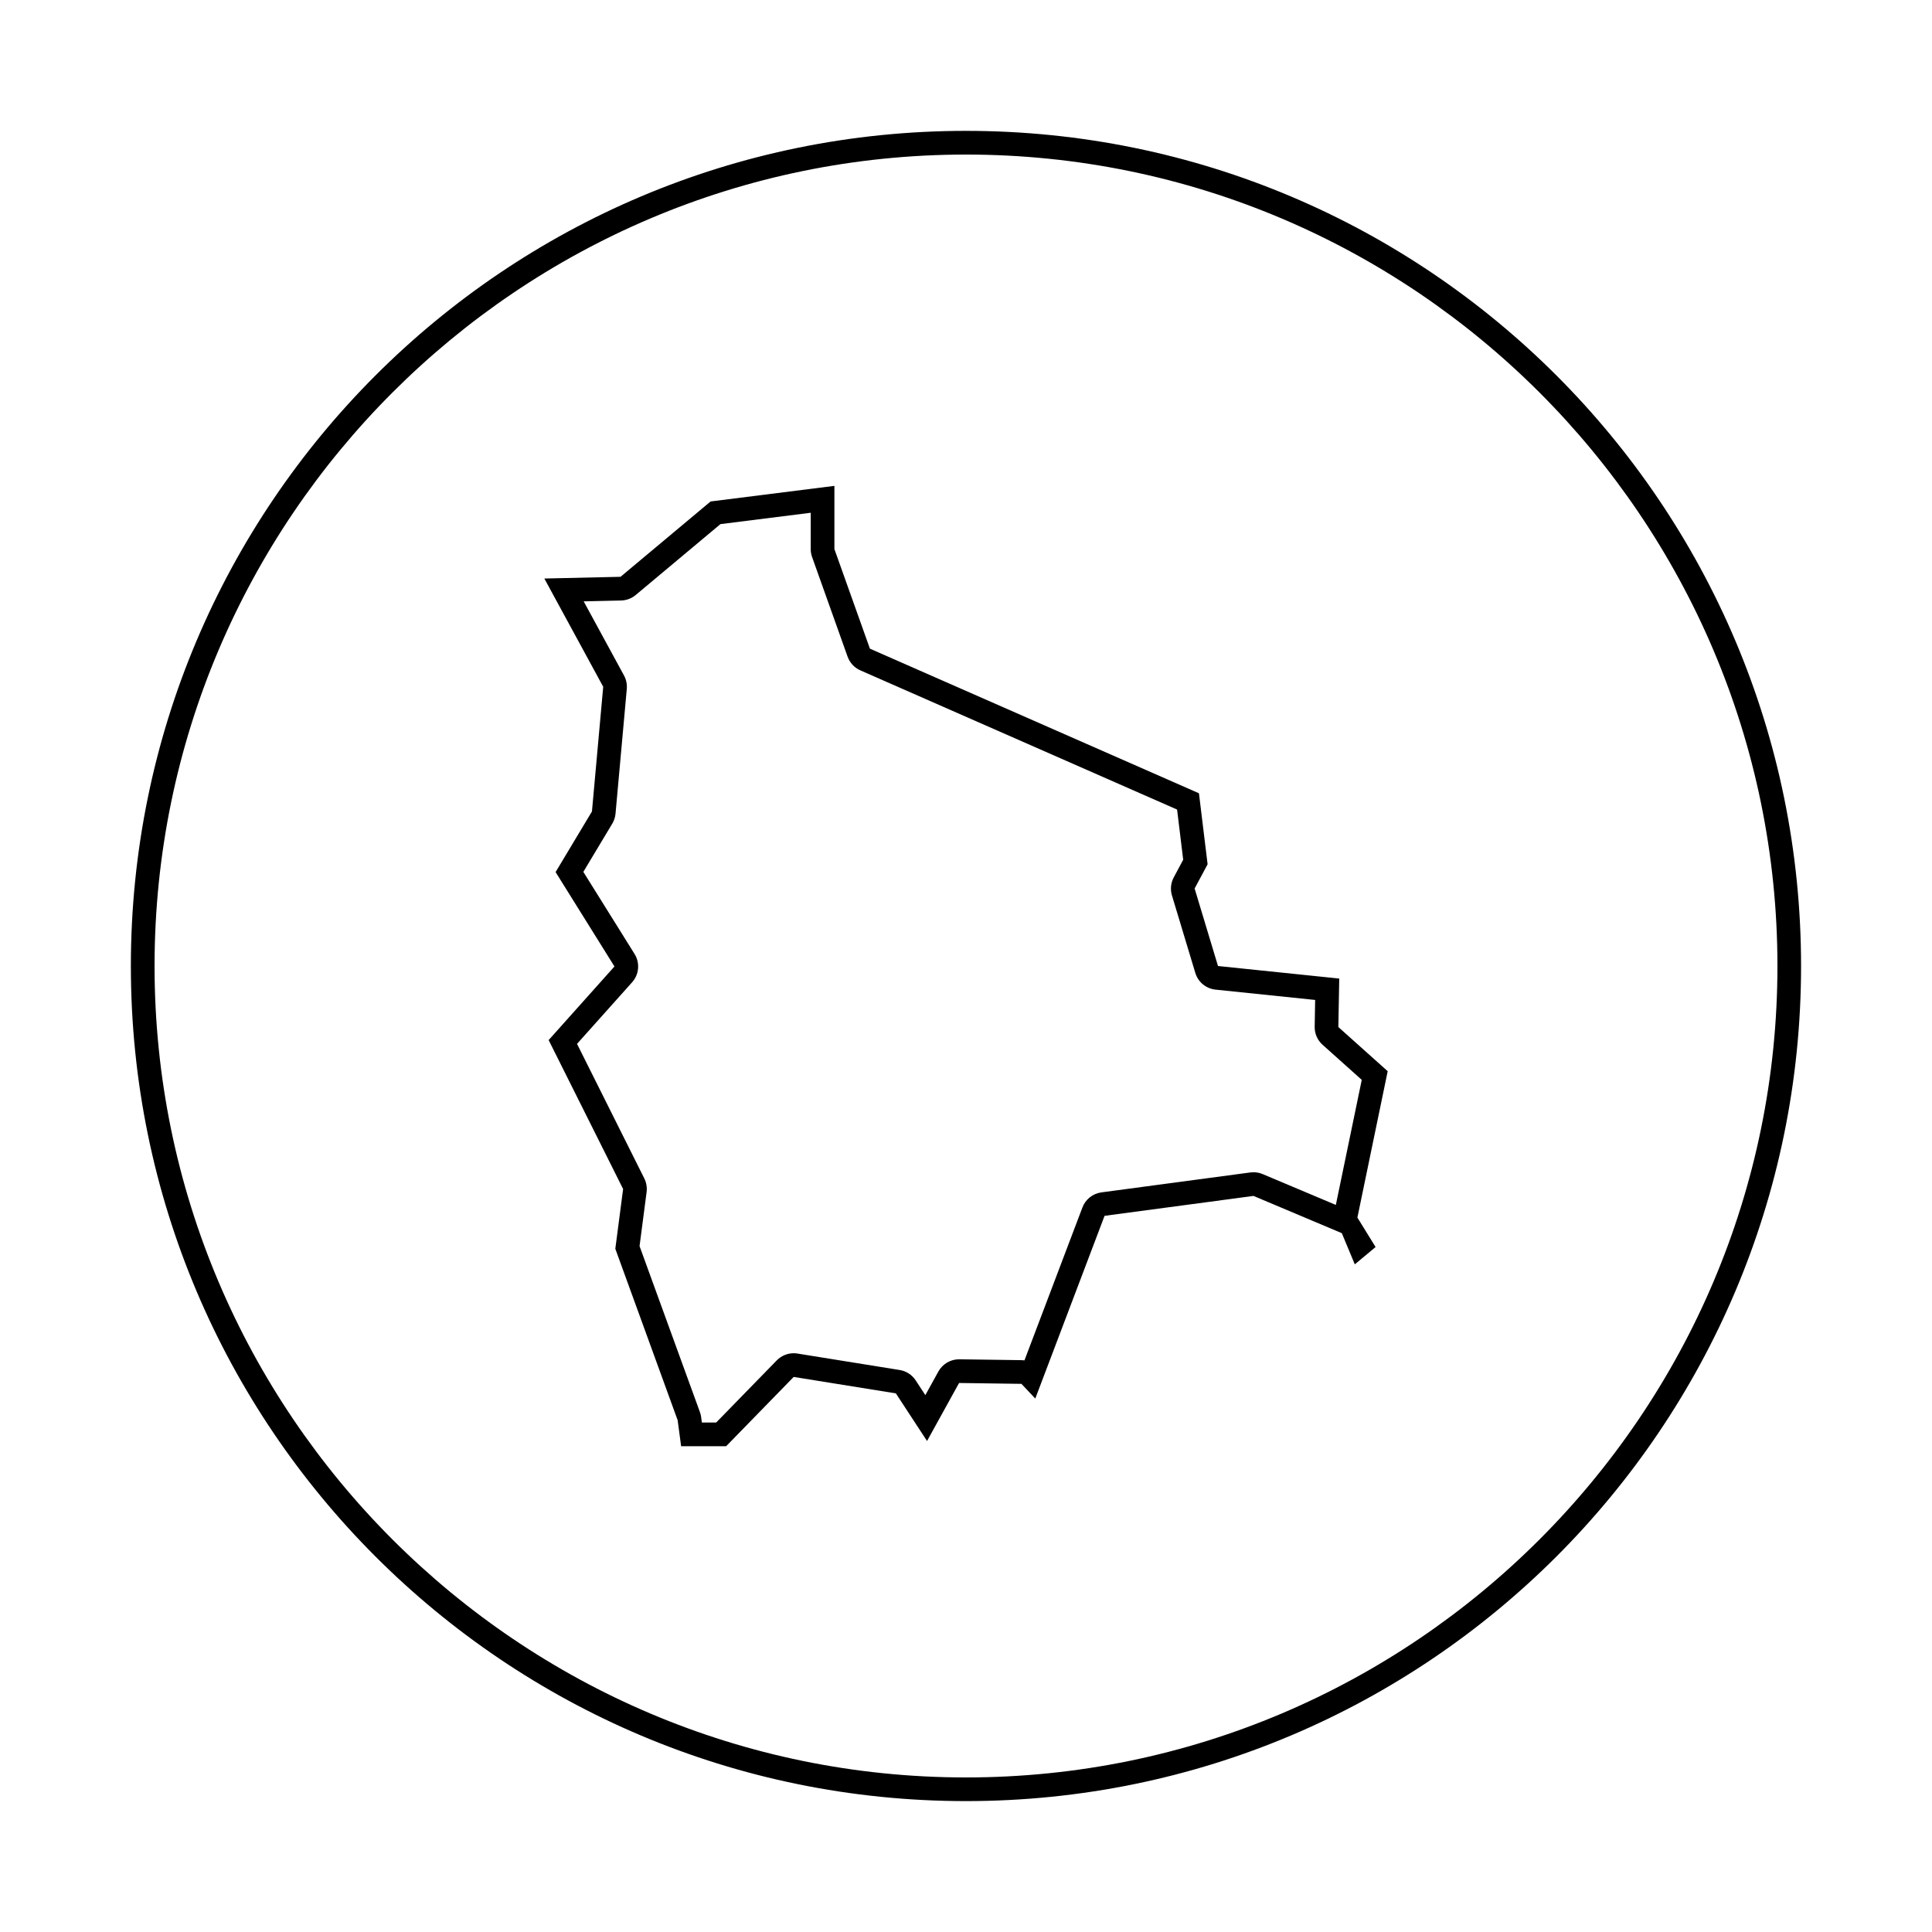
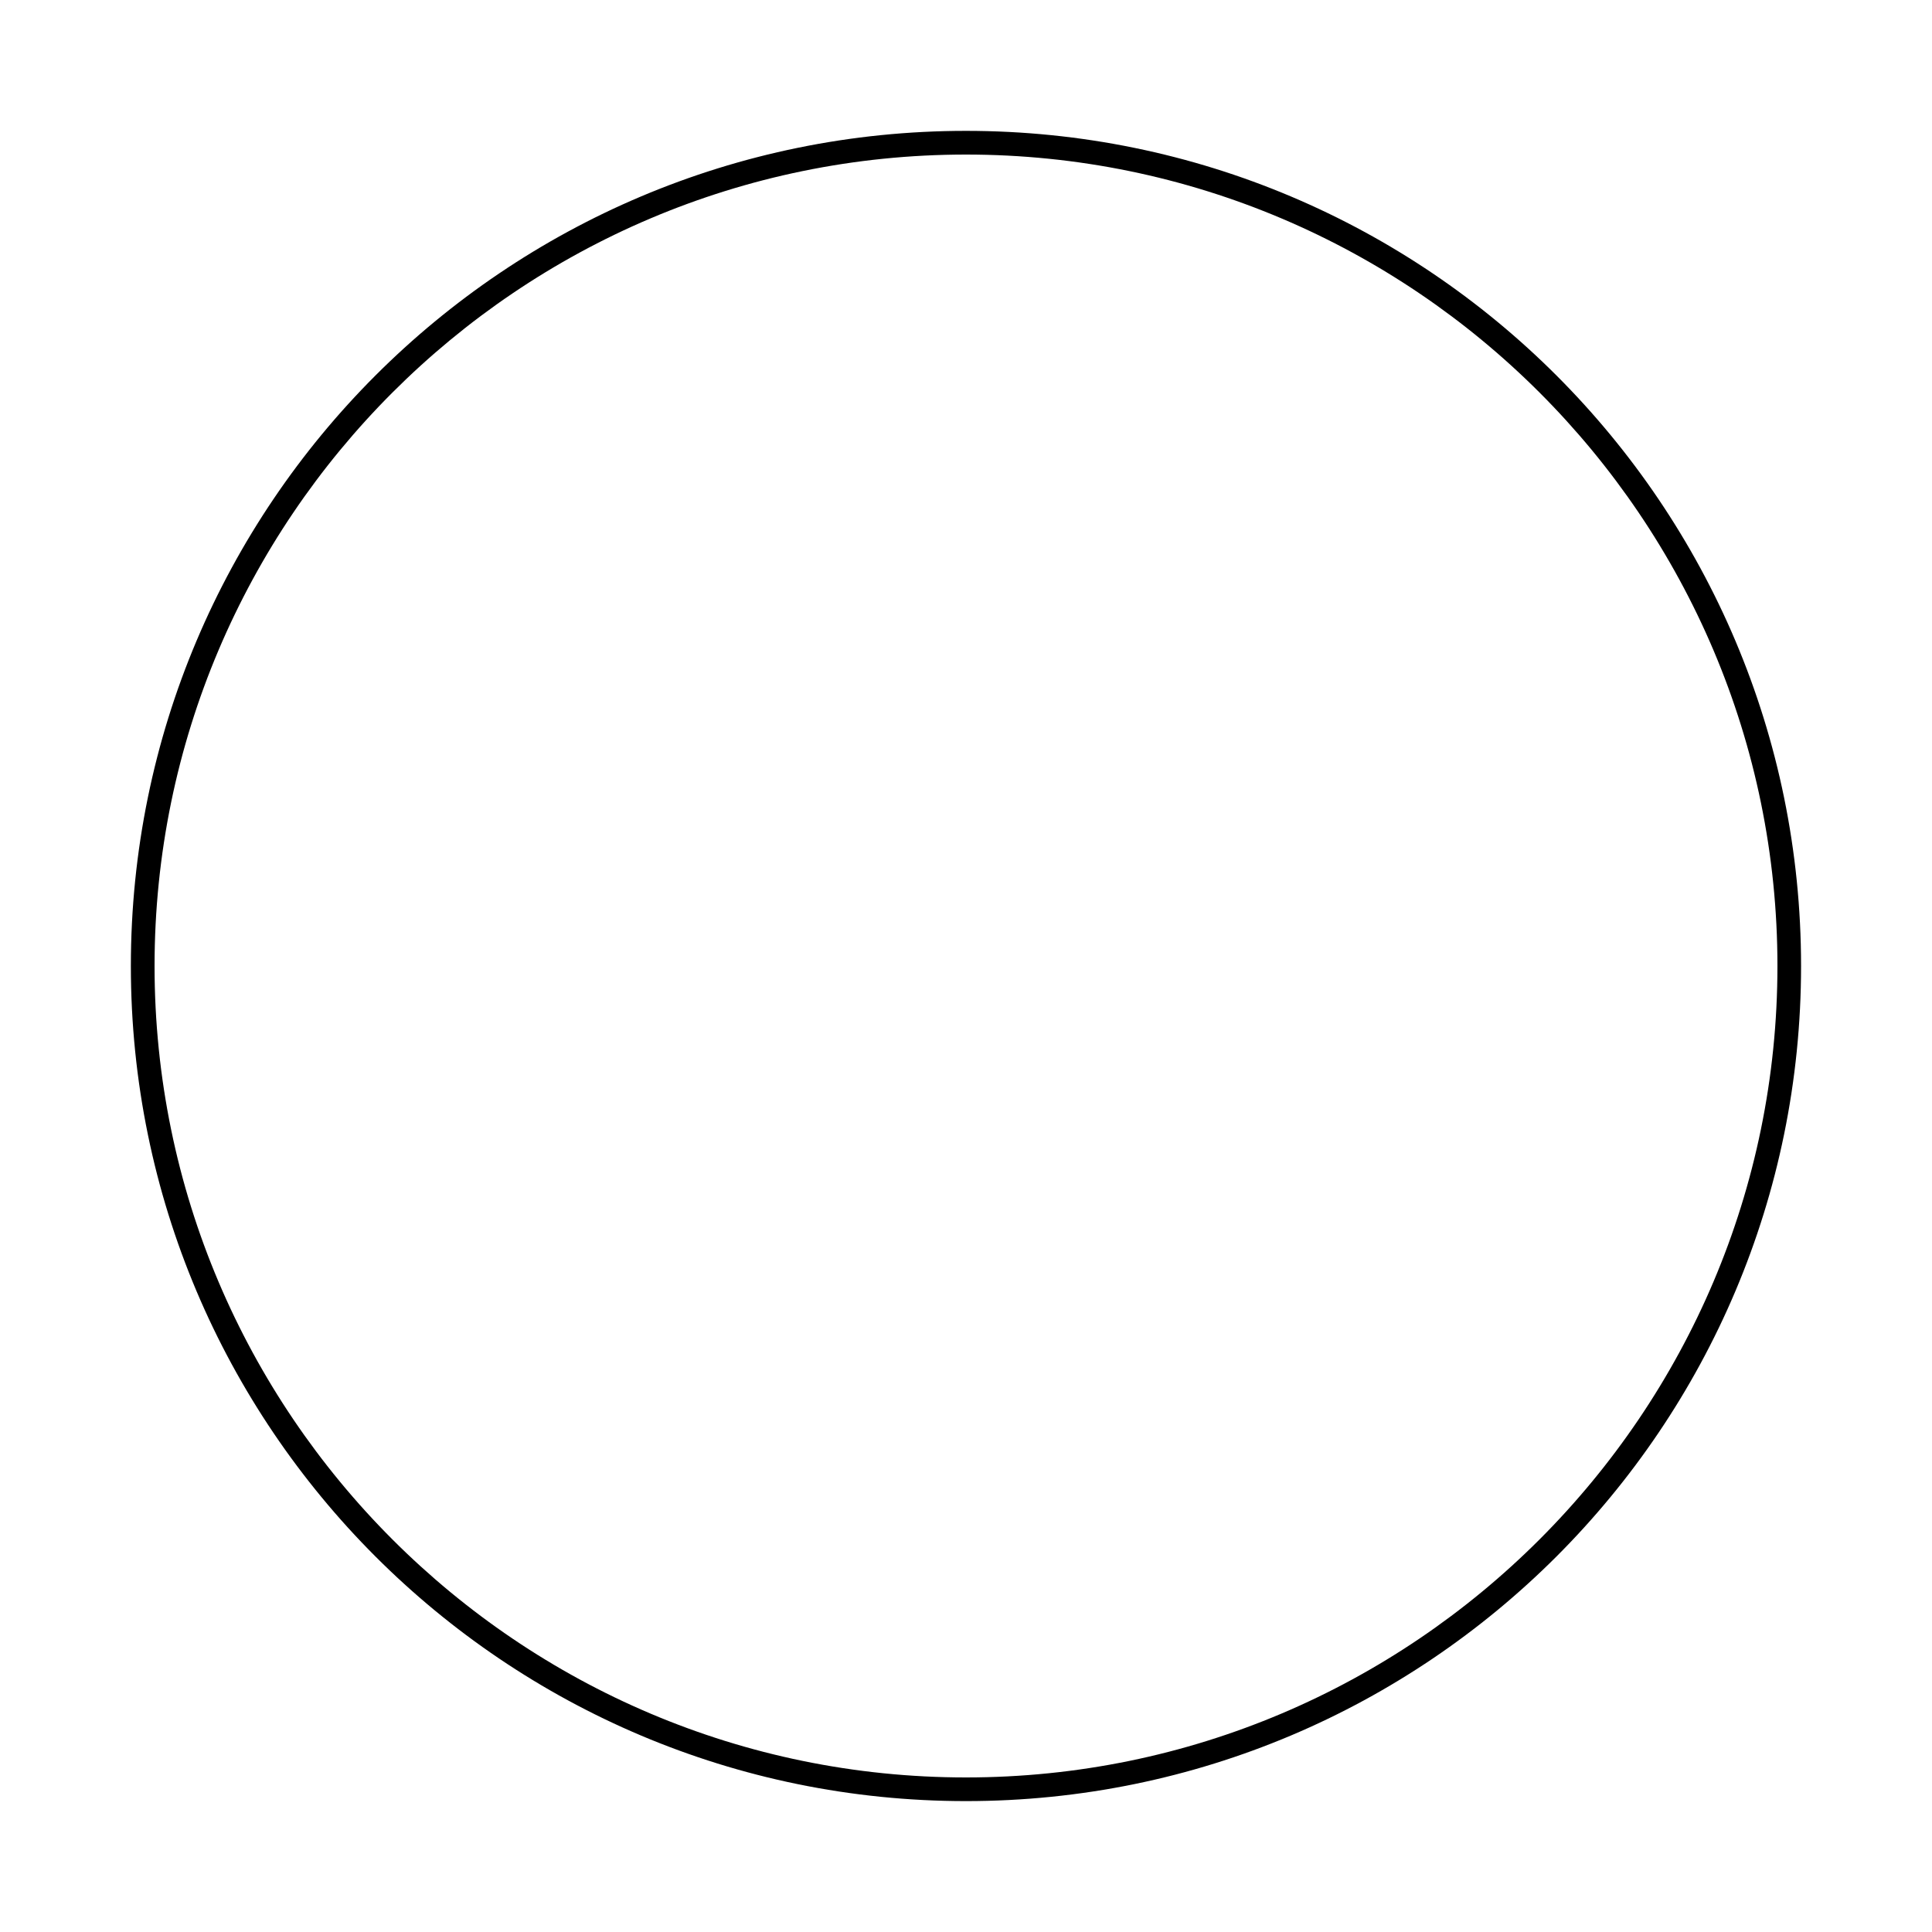
<svg xmlns="http://www.w3.org/2000/svg" fill="#000000" width="800px" height="800px" version="1.1" viewBox="144 144 512 512">
  <g>
    <path d="m400 178.68c-122.23 0-221.32 99.086-221.32 221.32s99.086 221.31 221.31 221.31c122.23 0 221.31-99.086 221.31-221.31 0.004-122.23-99.082-221.32-221.31-221.32zm0 436.36c-118.57 0-215.04-96.465-215.04-215.04 0-118.58 96.469-215.04 215.04-215.04 118.57 0 215.04 96.469 215.04 215.04-0.004 118.57-96.473 215.04-215.04 215.04z" />
-     <path d="m498.68 416.18 0.23-12.852-32.129-3.324-6.195-20.539 3.441-6.422-2.293-18.816-87.199-38.324-9.41-26.391v-16.75l-32.812 4.133-23.867 19.965-20.191 0.457 15.602 28.688-2.984 33.043-9.637 16.062 15.602 25.016-17.441 19.508 19.734 39.469-2.066 15.836 16.52 45.438 0.918 6.883h11.934l17.898-18.359 27.078 4.359 8.262 12.621 8.488-15.375 16.523 0.23 3.672 3.898 18.359-48.422 39.469-5.281 23.406 9.871 3.441 8.262 5.508-4.59-4.82-7.805 8.031-38.785zm-0.668 47.141-19.387-8.172c-0.777-0.328-1.602-0.492-2.438-0.492-0.277 0-0.555 0.02-0.832 0.055l-39.469 5.281c-2.281 0.309-4.219 1.84-5.031 3.996l-15.359 40.52c-0.238-0.031-0.473-0.047-0.715-0.051l-16.523-0.23h-0.086c-2.281 0-4.387 1.238-5.492 3.238l-3.457 6.258-2.555-3.906c-0.969-1.477-2.508-2.481-4.254-2.754l-27.078-4.359c-0.332-0.055-0.664-0.082-0.996-0.082-1.676 0-3.301 0.676-4.492 1.895l-16.051 16.465h-3.793l-0.191-1.441c-0.059-0.449-0.168-0.891-0.324-1.316l-16-43.996 1.867-14.316c0.16-1.238-0.051-2.5-0.609-3.617l-17.828-35.66 14.602-16.328c1.859-2.082 2.121-5.133 0.645-7.5l-13.574-21.754 7.664-12.773c0.488-0.812 0.785-1.723 0.867-2.664l2.984-33.043c0.109-1.234-0.145-2.473-0.734-3.562l-10.691-19.648 9.91-0.227c1.422-0.031 2.793-0.551 3.883-1.461l22.449-18.781 23.93-3.012v9.637c0 0.719 0.121 1.43 0.363 2.106l9.406 26.391c0.578 1.629 1.805 2.941 3.387 3.637l83.93 36.883 1.621 13.301-2.504 4.676c-0.785 1.465-0.957 3.184-0.48 4.777l6.195 20.539c0.73 2.422 2.84 4.168 5.359 4.43l26.398 2.734-0.125 7.094c-0.031 1.824 0.73 3.57 2.09 4.785l10.387 9.297z" />
  </g>
</svg>